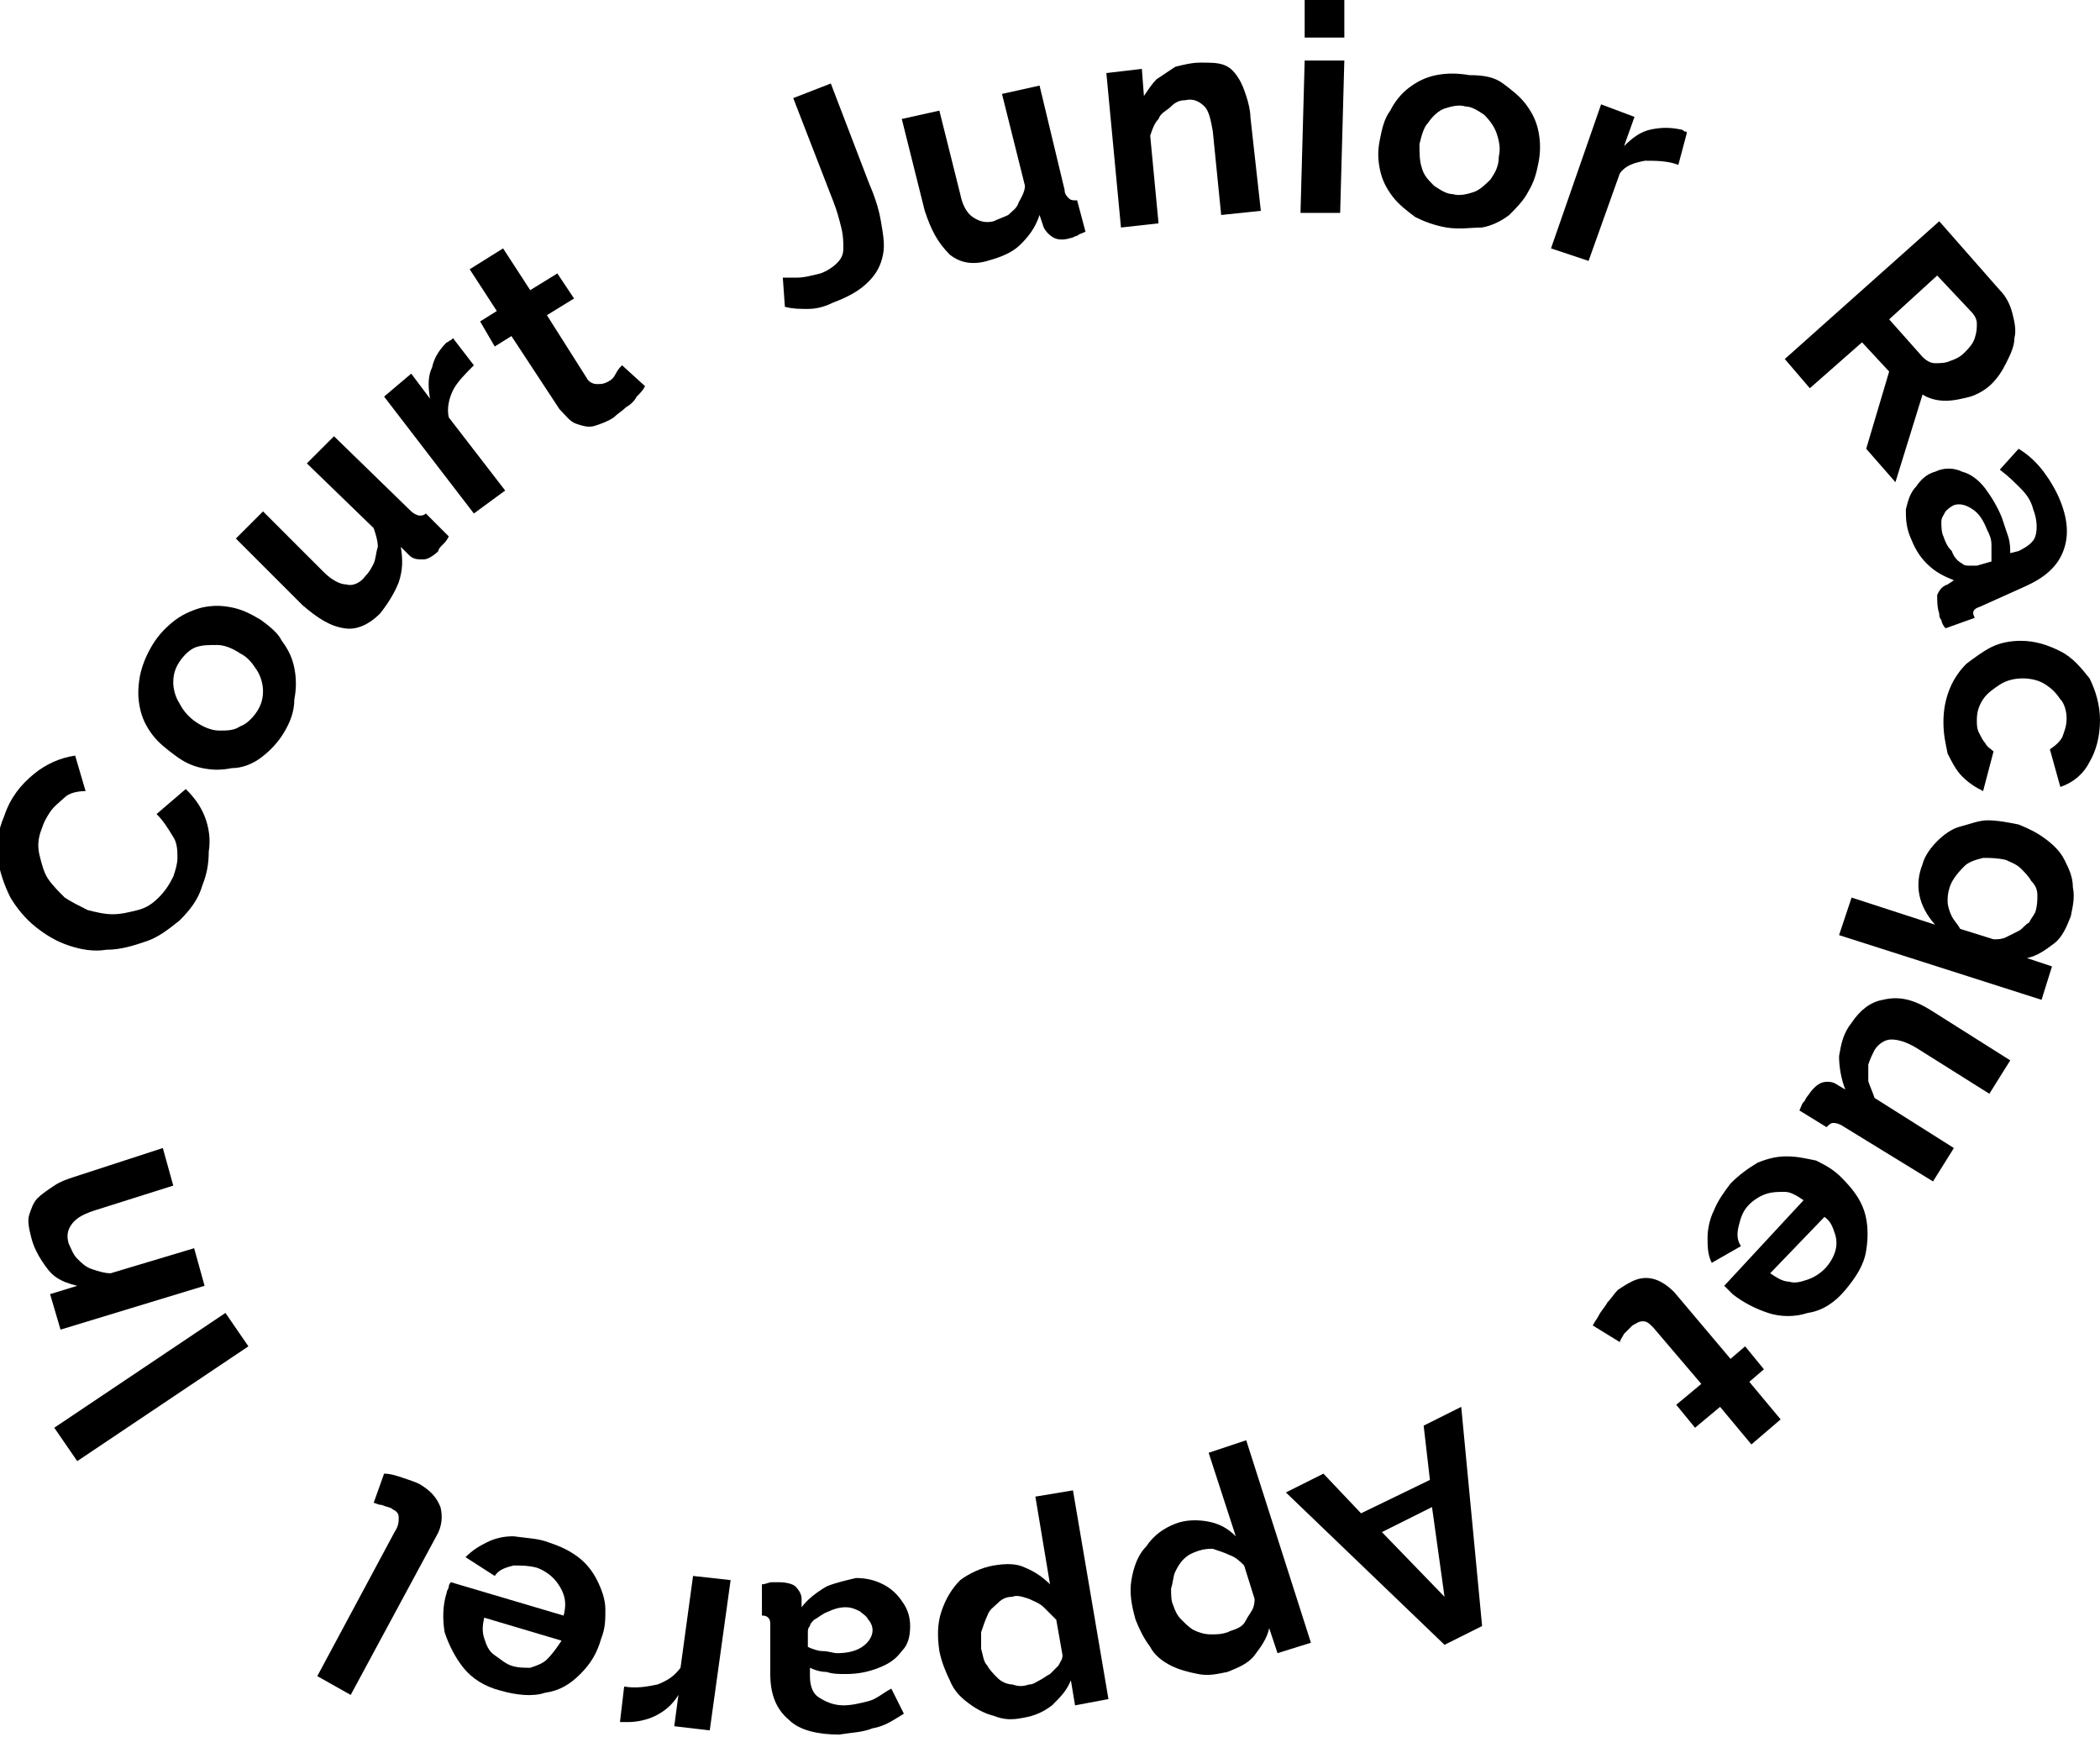
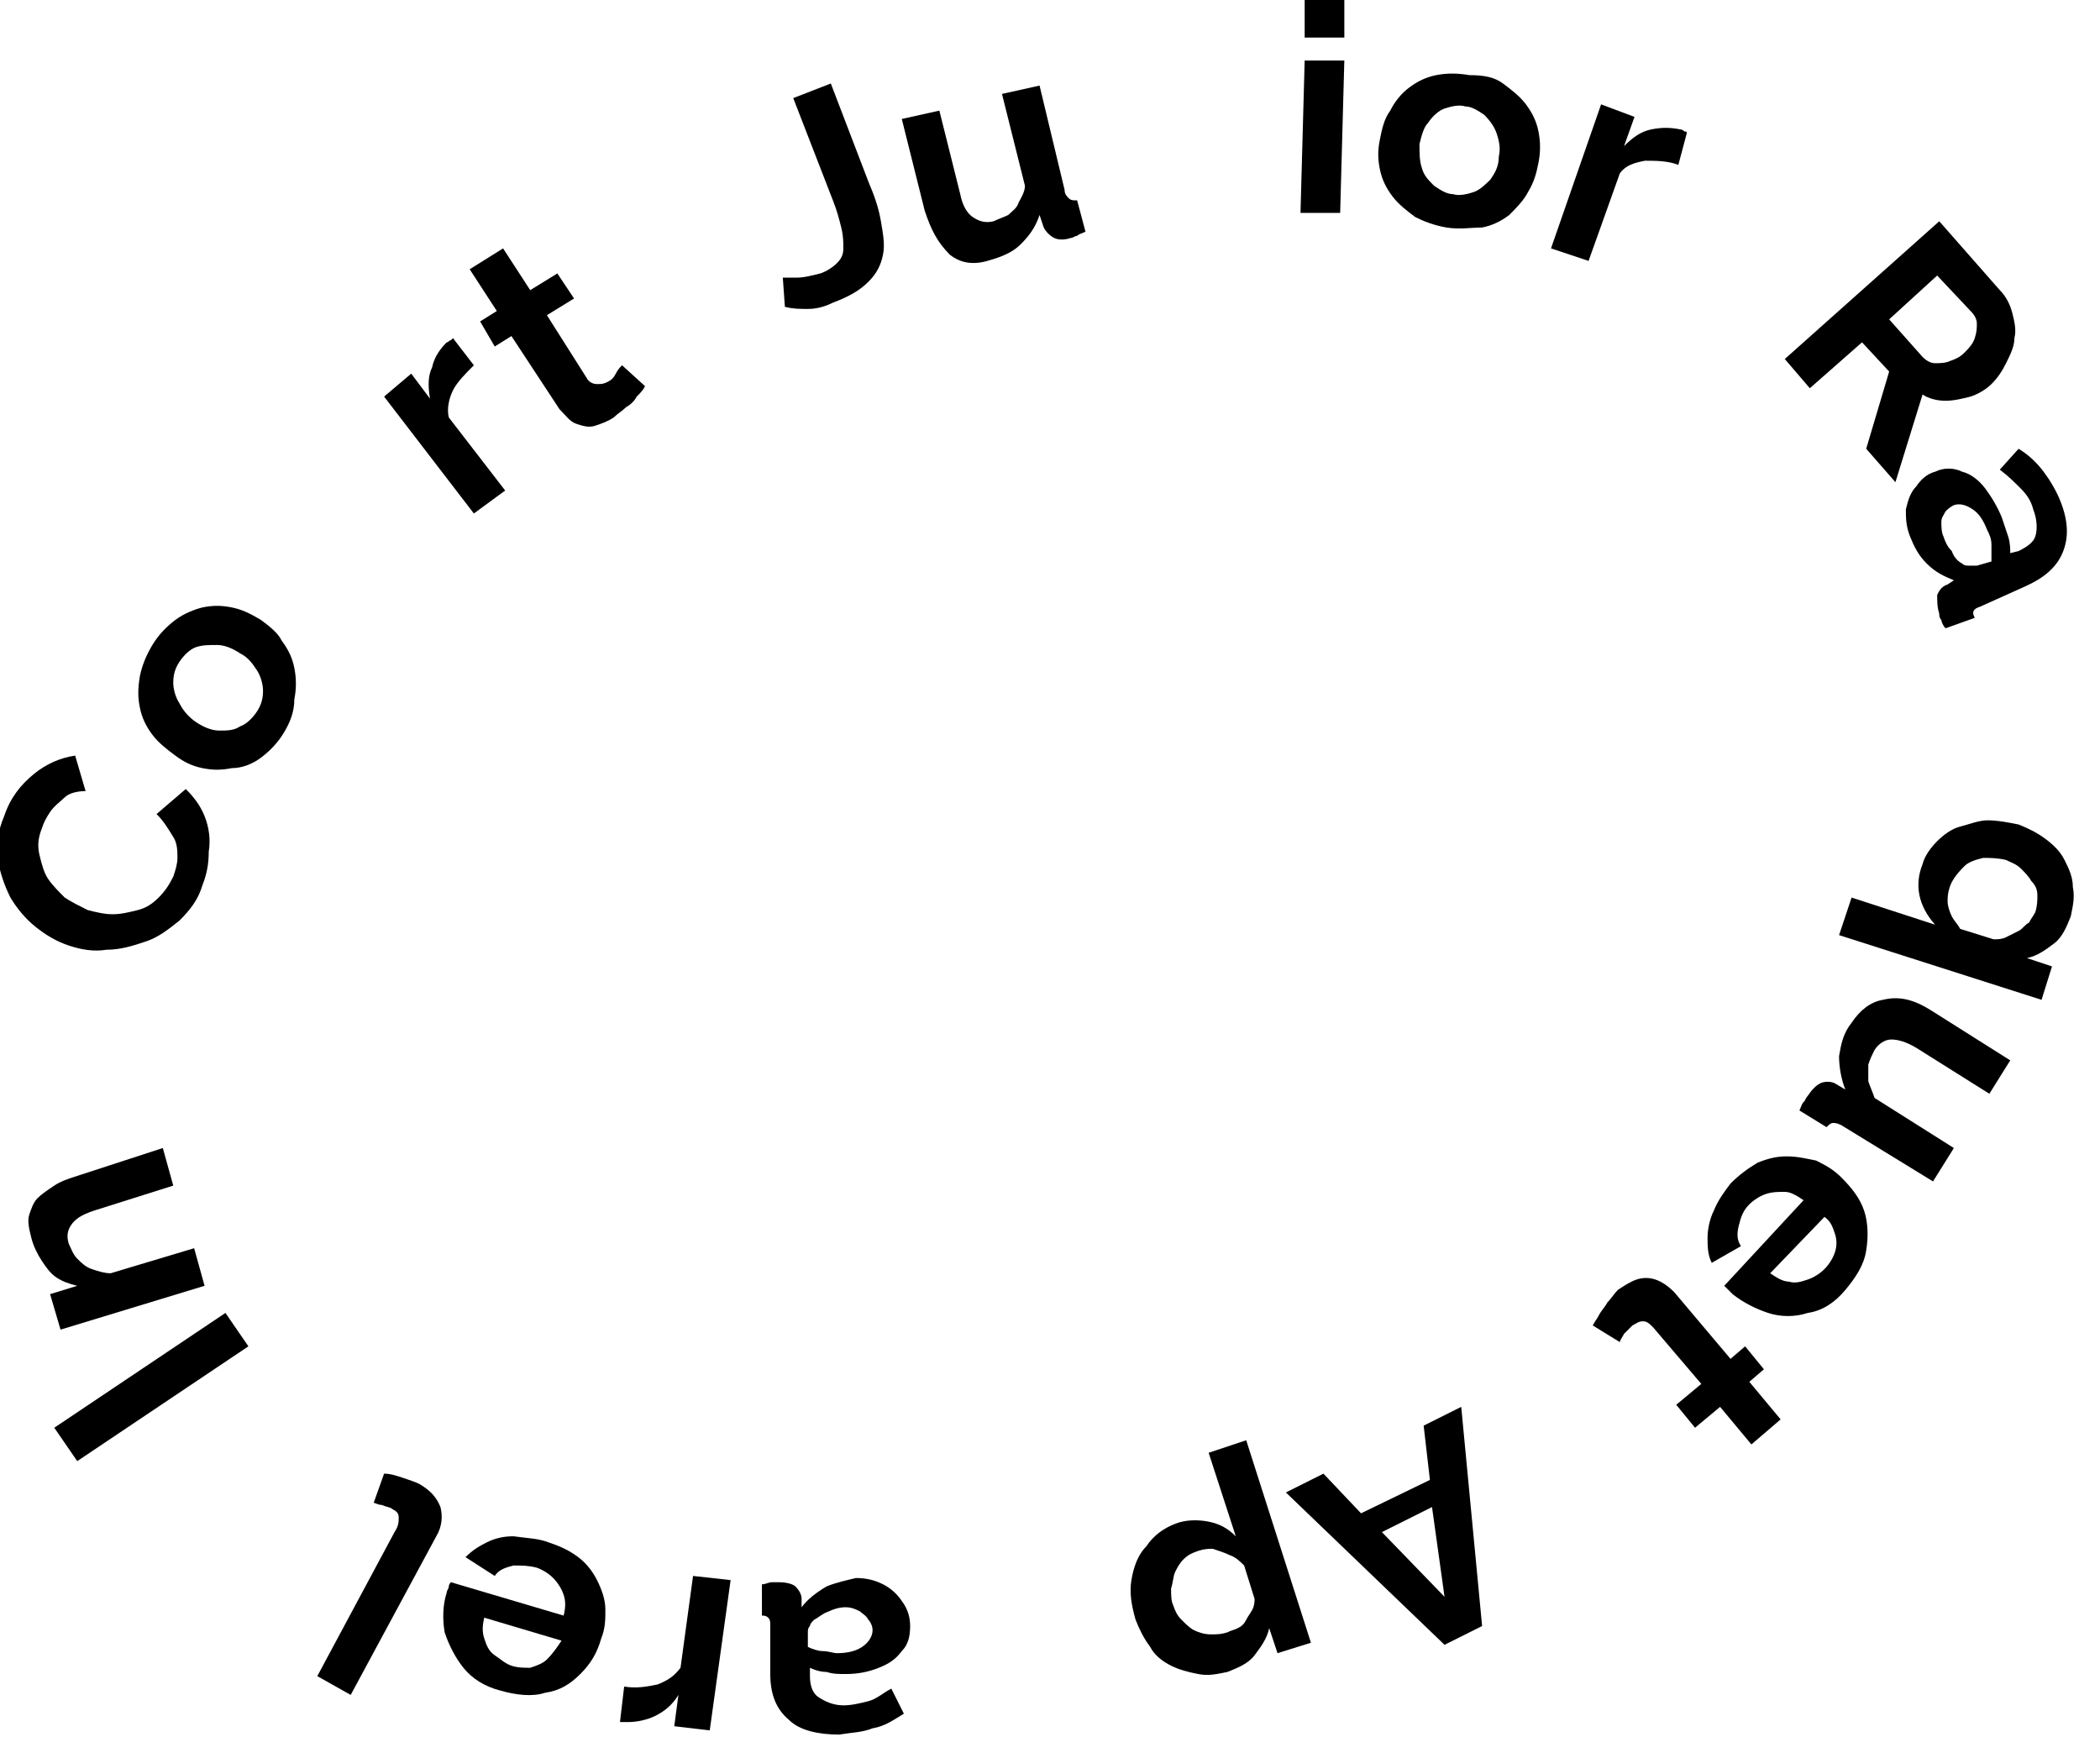
<svg xmlns="http://www.w3.org/2000/svg" version="1.1" id="Слой_1" x="0px" y="0px" viewBox="0 0 100.6 83.2" style="enable-background:new 0 0 100.6 83.2;" xml:space="preserve">
  <g>
    <path d="M11.9,64.5L3.7,70l-1.1-1.6l8.2-5.5L11.9,64.5z" />
    <path d="M7.8,55l0.5,1.8L4.5,58c-0.6,0.2-0.9,0.4-1.1,0.7c-0.2,0.3-0.2,0.6-0.1,0.9c0.1,0.2,0.2,0.5,0.4,0.7 c0.2,0.2,0.4,0.4,0.7,0.5c0.3,0.1,0.6,0.2,0.9,0.2l4-1.2l0.5,1.8l-6.9,2.1L2.4,62l1.3-0.4c-0.4-0.1-0.7-0.2-1-0.4S2.2,60.7,2,60.4 c-0.2-0.3-0.4-0.7-0.5-1.1c-0.1-0.4-0.2-0.8-0.1-1.1c0.1-0.3,0.2-0.6,0.4-0.8c0.2-0.2,0.5-0.4,0.8-0.6c0.3-0.2,0.6-0.3,0.9-0.4 L7.8,55z" />
    <path d="M3.3,45.3c-0.6-0.2-1.1-0.5-1.6-0.9c-0.5-0.4-0.9-0.9-1.2-1.4c-0.3-0.6-0.5-1.2-0.6-1.8c-0.1-0.7,0-1.4,0.3-2.1 c0.3-0.9,0.8-1.5,1.4-2c0.6-0.5,1.3-0.8,2-0.9l0.5,1.7c-0.4,0-0.8,0.1-1,0.3s-0.5,0.4-0.7,0.7c-0.2,0.3-0.3,0.5-0.4,0.8 c-0.2,0.5-0.2,0.9-0.1,1.3c0.1,0.4,0.2,0.8,0.4,1.1c0.2,0.3,0.5,0.6,0.8,0.9c0.3,0.2,0.7,0.4,1.1,0.6c0.4,0.1,0.8,0.2,1.2,0.2 c0.4,0,0.8-0.1,1.2-0.2c0.4-0.1,0.7-0.3,1-0.6c0.3-0.3,0.5-0.6,0.7-1c0.1-0.3,0.2-0.6,0.2-0.9c0-0.3,0-0.7-0.2-1 C8,39.6,7.8,39.3,7.5,39l1.4-1.2c0.4,0.4,0.7,0.8,0.9,1.3c0.2,0.5,0.3,1.1,0.2,1.7c0,0.6-0.1,1.1-0.3,1.6c-0.2,0.7-0.6,1.2-1.1,1.7 c-0.5,0.4-1,0.8-1.6,1c-0.6,0.2-1.2,0.4-1.9,0.4C4.5,45.6,3.9,45.5,3.3,45.3z" />
    <path d="M13.6,35.1c-0.3,0.5-0.7,0.9-1.1,1.2c-0.4,0.3-0.9,0.5-1.4,0.5c-0.5,0.1-0.9,0.1-1.4,0c-0.5-0.1-0.9-0.3-1.3-0.6 c-0.4-0.3-0.8-0.6-1.1-1c-0.3-0.4-0.5-0.8-0.6-1.3c-0.1-0.5-0.1-0.9,0-1.5c0.1-0.5,0.3-1,0.6-1.5c0.3-0.5,0.7-0.9,1.1-1.2 c0.4-0.3,0.9-0.5,1.3-0.6c0.5-0.1,0.9-0.1,1.4,0c0.5,0.1,0.9,0.3,1.4,0.6c0.4,0.3,0.8,0.6,1,1c0.3,0.4,0.5,0.8,0.6,1.3 c0.1,0.5,0.1,1,0,1.5C14.1,34.1,13.9,34.6,13.6,35.1z M9.4,34.6c0.3,0.2,0.7,0.4,1.1,0.4c0.4,0,0.7,0,1-0.2 c0.3-0.1,0.6-0.4,0.8-0.7c0.2-0.3,0.3-0.6,0.3-1c0-0.3-0.1-0.7-0.3-1c-0.2-0.3-0.4-0.6-0.8-0.8c-0.3-0.2-0.7-0.4-1.1-0.4 c-0.4,0-0.7,0-1,0.1c-0.3,0.1-0.6,0.4-0.8,0.7c-0.2,0.3-0.3,0.6-0.3,1c0,0.3,0.1,0.7,0.3,1C8.8,34.1,9.1,34.4,9.4,34.6z" />
-     <path d="M14.5,29l-3.2-3.2l1.3-1.3l2.9,2.9c0.4,0.4,0.8,0.6,1.1,0.6c0.3,0.1,0.7-0.1,0.9-0.4c0.2-0.2,0.3-0.4,0.4-0.6 c0.1-0.2,0.1-0.5,0.2-0.8c0-0.3-0.1-0.6-0.2-0.9l-3.2-3.1l1.3-1.3l3.7,3.6c0.1,0.1,0.3,0.2,0.4,0.2c0.1,0,0.2,0,0.3-0.1l1.1,1.1 c-0.1,0.2-0.2,0.3-0.3,0.4c-0.1,0.1-0.2,0.2-0.2,0.3c-0.2,0.2-0.5,0.4-0.7,0.4c-0.3,0-0.5,0-0.7-0.2l-0.4-0.4 c0.1,0.6,0.1,1.1-0.1,1.7c-0.2,0.5-0.5,1-0.9,1.5c-0.5,0.5-1.1,0.8-1.7,0.7C15.8,30,15.2,29.6,14.5,29z" />
    <path d="M22.7,17.5c-0.4,0.4-0.8,0.8-1,1.2c-0.2,0.4-0.3,0.9-0.2,1.3l2.7,3.5l-1.5,1.1L18.4,19l1.3-1.1l0.9,1.2 c-0.1-0.6-0.1-1.1,0.1-1.5c0.1-0.5,0.4-0.9,0.7-1.2c0.1,0,0.1-0.1,0.2-0.1c0,0,0.1-0.1,0.1-0.1L22.7,17.5z" />
    <path d="M30.9,18.5c-0.1,0.2-0.2,0.3-0.4,0.5c-0.1,0.2-0.3,0.4-0.5,0.5c-0.2,0.2-0.4,0.3-0.6,0.5c-0.3,0.2-0.6,0.3-0.9,0.4 c-0.3,0.1-0.6,0-0.9-0.1c-0.3-0.1-0.5-0.4-0.8-0.7l-2.3-3.5l-0.8,0.5L23,15.4l0.8-0.5l-1.3-2l1.6-1l1.3,2l1.3-0.8l0.8,1.2l-1.3,0.8 l1.9,3c0.1,0.2,0.3,0.3,0.5,0.3c0.2,0,0.3,0,0.5-0.1c0.2-0.1,0.3-0.2,0.4-0.4c0.1-0.2,0.2-0.3,0.3-0.4L30.9,18.5z" />
    <path d="M37.5,13.3c0.1,0,0.4,0,0.7,0c0.3,0,0.7-0.1,1.1-0.2c0.3-0.1,0.6-0.3,0.8-0.5c0.2-0.2,0.3-0.4,0.3-0.7c0-0.3,0-0.6-0.1-1 c-0.1-0.4-0.2-0.8-0.4-1.3L38,4.7l1.8-0.7l1.8,4.7c0.3,0.7,0.5,1.3,0.6,1.9c0.1,0.6,0.2,1.1,0.1,1.6c-0.1,0.5-0.3,0.9-0.7,1.3 c-0.4,0.4-0.9,0.7-1.7,1c-0.4,0.2-0.8,0.3-1.2,0.3c-0.4,0-0.7,0-1.1-0.1L37.5,13.3z" />
    <path d="M44.3,10.1l-1.1-4.4l1.8-0.4l1,4c0.1,0.5,0.3,0.9,0.6,1.1s0.6,0.3,1,0.2c0.2-0.1,0.5-0.2,0.7-0.3c0.2-0.2,0.4-0.3,0.5-0.6 c0.1-0.2,0.3-0.5,0.3-0.8l-1.1-4.4l1.8-0.4l1.2,5c0,0.2,0.1,0.3,0.2,0.4c0.1,0.1,0.2,0.1,0.4,0.1l0.4,1.5c-0.2,0.1-0.3,0.1-0.4,0.2 c-0.1,0-0.2,0.1-0.3,0.1c-0.3,0.1-0.6,0.1-0.8,0c-0.2-0.1-0.4-0.3-0.5-0.5l-0.2-0.6c-0.2,0.6-0.5,1-0.9,1.4 c-0.4,0.4-0.9,0.6-1.6,0.8c-0.7,0.2-1.3,0.1-1.8-0.3C44.9,11.6,44.6,11,44.3,10.1z" />
-     <path d="M60.4,10.1l-1.9,0.2l-0.4-4c-0.1-0.6-0.2-1-0.4-1.2c-0.2-0.2-0.5-0.4-0.9-0.3c-0.3,0-0.5,0.1-0.7,0.3 c-0.2,0.2-0.5,0.3-0.6,0.6c-0.2,0.2-0.3,0.5-0.4,0.8l0.4,4.2l-1.8,0.2L53,3.5l1.7-0.2l0.1,1.3c0.2-0.3,0.4-0.6,0.6-0.8 c0.3-0.2,0.6-0.4,0.9-0.6C56.7,3.1,57.1,3,57.5,3c0.5,0,0.8,0,1.1,0.1c0.3,0.1,0.5,0.3,0.7,0.6c0.2,0.3,0.3,0.6,0.4,0.9 c0.1,0.3,0.2,0.7,0.2,1L60.4,10.1z" />
    <path d="M62.3,10.2l0.2-7.3l1.9,0l-0.2,7.3L62.3,10.2z M62.5,1.8l0-1.8l1.9,0l0,1.8L62.5,1.8z" />
    <path d="M69.3,10.9c-0.6-0.1-1.1-0.3-1.5-0.5c-0.4-0.3-0.8-0.6-1.1-1c-0.3-0.4-0.5-0.8-0.6-1.3c-0.1-0.5-0.1-0.9,0-1.4 c0.1-0.5,0.2-1,0.5-1.4c0.2-0.4,0.5-0.8,0.9-1.1c0.4-0.3,0.8-0.5,1.3-0.6c0.5-0.1,1-0.1,1.6,0C71.1,3.6,71.6,3.7,72,4 c0.4,0.3,0.8,0.6,1.1,1s0.5,0.8,0.6,1.3c0.1,0.5,0.1,1,0,1.5c-0.1,0.5-0.2,0.9-0.5,1.4c-0.2,0.4-0.6,0.8-0.9,1.1 c-0.4,0.3-0.8,0.5-1.3,0.6C70.5,10.9,69.9,11,69.3,10.9z M68,6.9C68,7.3,68,7.7,68.1,8c0.1,0.4,0.3,0.6,0.6,0.9 c0.3,0.2,0.6,0.4,0.9,0.4c0.3,0.1,0.7,0,1-0.1c0.3-0.1,0.6-0.4,0.8-0.6c0.2-0.3,0.4-0.6,0.4-1.1c0.1-0.4,0-0.8-0.1-1.1 c-0.1-0.3-0.3-0.6-0.6-0.9c-0.3-0.2-0.6-0.4-0.9-0.4c-0.3-0.1-0.7,0-1,0.1c-0.3,0.1-0.6,0.4-0.8,0.7C68.2,6.1,68.1,6.5,68,6.9z" />
    <path d="M80.4,7.9c-0.5-0.2-1.1-0.2-1.6-0.2c-0.5,0.1-0.9,0.2-1.2,0.6l-1.5,4.2l-1.8-0.6L76.7,5l1.6,0.6l-0.5,1.4 c0.4-0.4,0.8-0.7,1.3-0.8c0.5-0.1,0.9-0.1,1.4,0c0.1,0,0.2,0.1,0.2,0.1c0.1,0,0.1,0,0.1,0.1L80.4,7.9z" />
    <path d="M85.5,17.2l7.4-6.6l2.9,3.3c0.3,0.3,0.5,0.7,0.6,1.1c0.1,0.4,0.2,0.8,0.1,1.2c0,0.4-0.2,0.8-0.4,1.2 c-0.2,0.4-0.4,0.7-0.7,1c-0.3,0.3-0.7,0.5-1,0.6c-0.4,0.1-0.8,0.2-1.2,0.2c-0.4,0-0.8-0.1-1.1-0.3l-1.3,4.2l-1.4-1.6l1.1-3.7 l-1.3-1.4l-2.5,2.2L85.5,17.2z M90.5,15.3l1.6,1.8c0.2,0.2,0.4,0.3,0.6,0.3c0.2,0,0.5,0,0.7-0.1c0.3-0.1,0.5-0.2,0.7-0.4 c0.2-0.2,0.4-0.4,0.5-0.7c0.1-0.3,0.1-0.5,0.1-0.7c0-0.2-0.1-0.4-0.3-0.6l-1.6-1.7L90.5,15.3z" />
    <path d="M92.7,22.6c0.4-0.2,0.9-0.2,1.3,0c0.4,0.1,0.8,0.4,1.1,0.8c0.3,0.4,0.6,0.9,0.8,1.4c0.1,0.3,0.2,0.6,0.3,0.9 c0.1,0.3,0.1,0.6,0.1,0.8l0.4-0.1c0.4-0.2,0.7-0.4,0.8-0.7c0.1-0.3,0.1-0.8-0.1-1.3c-0.1-0.4-0.3-0.7-0.6-1c-0.3-0.3-0.6-0.6-1-0.9 l0.9-1c0.5,0.3,0.9,0.7,1.2,1.1c0.3,0.4,0.6,0.9,0.8,1.4c0.4,1,0.4,1.8,0.1,2.5c-0.3,0.7-0.9,1.2-1.8,1.6L95,29 c-0.2,0.1-0.3,0.1-0.4,0.2c-0.1,0.1-0.1,0.2,0,0.4l-1.4,0.5C93.1,30,93,29.8,93,29.7c-0.1-0.1-0.1-0.2-0.1-0.3 c-0.1-0.3-0.1-0.6-0.1-0.9c0.1-0.2,0.2-0.4,0.5-0.5l0.3-0.2c-0.5-0.2-0.9-0.4-1.3-0.8c-0.4-0.4-0.6-0.8-0.8-1.3 c-0.2-0.5-0.2-0.9-0.2-1.3c0.1-0.4,0.2-0.8,0.5-1.1C92,23,92.3,22.7,92.7,22.6z M94,27c0.1,0.1,0.2,0.1,0.4,0.1c0.1,0,0.2,0,0.3,0 l0.7-0.2c0-0.2,0-0.5,0-0.8c0-0.3-0.1-0.5-0.2-0.7c-0.2-0.5-0.4-0.8-0.7-1c-0.3-0.2-0.6-0.3-0.9-0.2c-0.2,0.1-0.3,0.2-0.4,0.3 c-0.1,0.2-0.2,0.3-0.2,0.5c0,0.2,0,0.5,0.1,0.7c0.1,0.3,0.2,0.5,0.4,0.7C93.6,26.7,93.8,26.9,94,27z" />
-     <path d="M93.1,34.6c0-0.6,0.1-1.1,0.3-1.6c0.2-0.5,0.5-0.9,0.8-1.2c0.4-0.3,0.8-0.6,1.2-0.8c0.4-0.2,0.9-0.3,1.4-0.3 c0.7,0,1.3,0.2,1.9,0.5c0.6,0.3,1,0.8,1.4,1.3c0.3,0.6,0.5,1.3,0.5,2c0,0.8-0.2,1.5-0.5,2c-0.3,0.6-0.8,1-1.4,1.2l-0.5-1.8 c0.3-0.2,0.5-0.4,0.6-0.6c0.1-0.3,0.2-0.5,0.2-0.9c0-0.3-0.1-0.7-0.3-0.9c-0.2-0.3-0.4-0.5-0.7-0.7c-0.3-0.2-0.7-0.3-1.1-0.3 c-0.4,0-0.8,0.1-1.1,0.3c-0.3,0.2-0.6,0.4-0.8,0.7c-0.2,0.3-0.3,0.6-0.3,1c0,0.2,0,0.4,0.1,0.6c0.1,0.2,0.2,0.4,0.3,0.5 c0.1,0.2,0.3,0.3,0.4,0.4L95,37.9c-0.4-0.2-0.7-0.4-1-0.7c-0.3-0.3-0.5-0.7-0.7-1.1C93.2,35.6,93.1,35.2,93.1,34.6z" />
    <path d="M92.1,41.4c0.1-0.4,0.4-0.8,0.7-1.1c0.3-0.3,0.7-0.6,1.1-0.7s0.9-0.3,1.3-0.3c0.5,0,1,0.1,1.5,0.2c0.5,0.2,0.9,0.4,1.3,0.7 c0.4,0.3,0.7,0.6,0.9,1c0.2,0.4,0.4,0.8,0.4,1.3c0.1,0.5,0,0.9-0.1,1.4c-0.2,0.5-0.4,1-0.8,1.3c-0.4,0.3-0.8,0.6-1.3,0.7l1.2,0.4 l-0.5,1.6l-9.7-3.1l0.6-1.8l4,1.3C91.9,43.4,91.7,42.4,92.1,41.4z M93.4,42.5c-0.1,0.3-0.1,0.5-0.1,0.7c0,0.2,0.1,0.5,0.2,0.7 c0.1,0.2,0.3,0.4,0.4,0.6l1.6,0.5c0.2,0,0.4,0,0.6-0.1c0.2-0.1,0.4-0.2,0.6-0.3c0.2-0.1,0.3-0.3,0.5-0.4c0.1-0.2,0.2-0.3,0.3-0.5 c0.1-0.3,0.1-0.6,0.1-0.8c0-0.3-0.1-0.5-0.3-0.7c-0.1-0.2-0.3-0.4-0.5-0.6c-0.2-0.2-0.5-0.3-0.7-0.4c-0.4-0.1-0.8-0.1-1.1-0.1 c-0.4,0.1-0.7,0.2-0.9,0.4C93.7,41.9,93.5,42.2,93.4,42.5z" />
    <path d="M92.5,48.4l3.8,2.4l-1,1.6l-3.5-2.2c-0.5-0.3-0.9-0.4-1.2-0.4c-0.3,0-0.6,0.2-0.8,0.5c-0.1,0.2-0.2,0.4-0.3,0.7 c0,0.2,0,0.5,0,0.8c0.1,0.3,0.2,0.5,0.3,0.8l3.8,2.4l-1,1.6l-4.4-2.7c-0.2-0.1-0.3-0.1-0.4-0.1c-0.1,0-0.2,0.1-0.3,0.2l-1.3-0.8 c0.1-0.2,0.1-0.3,0.2-0.4c0.1-0.1,0.1-0.2,0.2-0.3c0.2-0.3,0.4-0.5,0.6-0.6c0.2-0.1,0.5-0.1,0.7,0l0.5,0.3 c-0.2-0.5-0.3-1.1-0.3-1.6c0.1-0.6,0.2-1.1,0.6-1.6c0.4-0.6,0.9-1,1.5-1.1C91,47.7,91.7,47.9,92.5,48.4z" />
    <path d="M82.9,56.7c0.4-0.4,0.8-0.7,1.3-1c0.5-0.2,0.9-0.3,1.4-0.3c0.5,0,0.9,0.1,1.4,0.2c0.4,0.2,0.8,0.4,1.2,0.8 c0.5,0.5,0.9,1,1.1,1.6c0.2,0.6,0.2,1.3,0.1,1.9c-0.1,0.7-0.5,1.3-1,1.9c-0.5,0.6-1.1,1-1.8,1.1c-0.6,0.2-1.3,0.2-1.9,0 c-0.6-0.2-1.2-0.5-1.7-0.9c-0.1-0.1-0.2-0.2-0.2-0.2c-0.1-0.1-0.1-0.1-0.2-0.2l3.8-4.1c-0.3-0.2-0.6-0.4-0.9-0.4 c-0.3,0-0.6,0-0.9,0.1c-0.3,0.1-0.6,0.3-0.8,0.5c-0.3,0.3-0.4,0.6-0.5,1c-0.1,0.4-0.1,0.7,0.1,1L82,60.5c-0.2-0.4-0.2-0.8-0.2-1.2 c0-0.4,0.1-0.9,0.3-1.3C82.3,57.5,82.6,57.1,82.9,56.7z M87.4,58.3L84.8,61c0.3,0.2,0.6,0.4,0.9,0.4c0.3,0.1,0.6,0,0.9-0.1 s0.6-0.3,0.8-0.5c0.2-0.2,0.4-0.5,0.5-0.8c0.1-0.3,0.1-0.6,0-0.9C87.8,58.8,87.7,58.5,87.4,58.3z" />
    <path d="M76.3,63.5c0.1-0.2,0.2-0.3,0.3-0.5c0.1-0.2,0.3-0.4,0.4-0.6c0.2-0.2,0.3-0.4,0.5-0.6c0.3-0.2,0.6-0.4,0.9-0.5 c0.3-0.1,0.6-0.1,0.9,0c0.3,0.1,0.6,0.3,0.9,0.6l2.7,3.2l0.7-0.6l0.9,1.1l-0.7,0.6l1.5,1.8l-1.4,1.2l-1.5-1.8l-1.2,1l-0.9-1.1 l1.2-1l-2.3-2.7c-0.2-0.2-0.3-0.3-0.5-0.3c-0.2,0-0.3,0.1-0.5,0.2c-0.1,0.1-0.3,0.3-0.4,0.4c-0.1,0.2-0.2,0.3-0.2,0.4L76.3,63.5z" />
    <path d="M71,77.9l-1.8,0.9l-7.6-7.3l1.8-0.9l1.8,1.9l3.3-1.6l-0.3-2.6l1.8-0.9L71,77.9z M66.2,73.4l3,3.1l-0.6-4.3L66.2,73.4z" />
    <path d="M56.3,73c0.5-0.2,1.1-0.2,1.6-0.1c0.5,0.1,0.9,0.3,1.3,0.7l-1.3-4l1.8-0.6l3.1,9.7l-1.6,0.5L60.8,78 c-0.1,0.5-0.4,0.9-0.7,1.3c-0.3,0.4-0.8,0.6-1.3,0.8c-0.5,0.1-0.9,0.2-1.4,0.1s-0.9-0.2-1.3-0.4c-0.4-0.2-0.8-0.5-1-0.9 c-0.3-0.4-0.5-0.8-0.7-1.3c-0.2-0.7-0.3-1.3-0.2-1.9c0.1-0.6,0.3-1.2,0.7-1.6C55.3,73.5,55.8,73.2,56.3,73z M57.4,74.3 c-0.3,0.1-0.5,0.2-0.7,0.4c-0.2,0.2-0.3,0.4-0.4,0.6c-0.1,0.2-0.1,0.5-0.2,0.8c0,0.3,0,0.6,0.1,0.8c0.1,0.3,0.2,0.5,0.4,0.7 c0.2,0.2,0.4,0.4,0.6,0.5c0.2,0.1,0.5,0.2,0.8,0.2s0.5,0,0.8-0.1c0.2-0.1,0.3-0.1,0.5-0.2c0.2-0.1,0.3-0.2,0.4-0.4 c0.1-0.2,0.2-0.3,0.3-0.5c0.1-0.2,0.1-0.4,0.1-0.5l-0.5-1.6c-0.2-0.2-0.4-0.4-0.7-0.5c-0.2-0.1-0.5-0.2-0.8-0.3 C57.9,74.2,57.7,74.2,57.4,74.3z" />
-     <path d="M47.6,75c0.6-0.1,1.1-0.1,1.5,0.1c0.5,0.2,0.9,0.5,1.2,0.8l-0.7-4.2l1.8-0.3l1.7,10l-1.6,0.3l-0.2-1.2 c-0.2,0.5-0.5,0.8-0.9,1.2c-0.4,0.3-0.8,0.5-1.4,0.6c-0.5,0.1-0.9,0.1-1.4-0.1c-0.4-0.1-0.8-0.3-1.2-0.6c-0.4-0.3-0.7-0.6-0.9-1.1 c-0.2-0.4-0.4-0.9-0.5-1.4c-0.1-0.7-0.1-1.3,0.1-1.9s0.5-1.1,0.9-1.5C46.4,75.4,47,75.1,47.6,75z M48.5,76.5 c-0.3,0-0.5,0.1-0.7,0.3c-0.2,0.2-0.4,0.3-0.5,0.6c-0.1,0.2-0.2,0.5-0.3,0.8c0,0.3,0,0.6,0,0.8c0.1,0.3,0.1,0.6,0.3,0.8 c0.1,0.2,0.3,0.4,0.5,0.6c0.2,0.2,0.5,0.3,0.7,0.3c0.3,0.1,0.5,0.1,0.8,0c0.2,0,0.3-0.1,0.5-0.2s0.3-0.2,0.5-0.3 c0.1-0.1,0.3-0.3,0.4-0.4c0.1-0.2,0.2-0.3,0.2-0.5l-0.3-1.7c-0.2-0.2-0.4-0.4-0.6-0.6c-0.2-0.2-0.5-0.3-0.7-0.4 C49,76.5,48.7,76.4,48.5,76.5z" />
    <path d="M43.6,77.9c0,0.5-0.1,0.9-0.4,1.2c-0.3,0.4-0.6,0.6-1.1,0.8c-0.5,0.2-1,0.3-1.6,0.3c-0.3,0-0.6,0-0.9-0.1 c-0.3,0-0.6-0.1-0.8-0.2l0,0.4c0,0.4,0.1,0.8,0.4,1c0.3,0.2,0.7,0.4,1.2,0.4c0.4,0,0.8-0.1,1.2-0.2c0.4-0.1,0.7-0.4,1.1-0.6 l0.6,1.2c-0.5,0.3-0.9,0.6-1.5,0.7c-0.5,0.2-1,0.2-1.6,0.3c-1,0-1.9-0.2-2.4-0.7c-0.6-0.5-0.9-1.2-0.9-2.2l0-2.3 c0-0.2,0-0.3-0.1-0.4c-0.1-0.1-0.2-0.1-0.3-0.1l0-1.5c0.2,0,0.3-0.1,0.5-0.1c0.1,0,0.2,0,0.3,0c0.4,0,0.7,0.1,0.8,0.2 c0.2,0.2,0.3,0.4,0.3,0.6l0,0.4c0.3-0.4,0.7-0.7,1.2-1c0.5-0.2,1-0.3,1.4-0.4c0.5,0,0.9,0.1,1.3,0.3c0.4,0.2,0.7,0.5,0.9,0.8 C43.5,77.1,43.6,77.5,43.6,77.9z M39,77.6c-0.1,0.1-0.2,0.2-0.2,0.3c-0.1,0.1-0.1,0.2-0.1,0.3l0,0.7c0.2,0.1,0.5,0.2,0.7,0.2 c0.3,0,0.5,0.1,0.7,0.1c0.5,0,0.9-0.1,1.2-0.3c0.3-0.2,0.5-0.5,0.5-0.8c0-0.2-0.1-0.4-0.2-0.5c-0.1-0.2-0.3-0.3-0.4-0.4 C41,77.1,40.8,77,40.5,77c-0.3,0-0.6,0.1-0.8,0.2C39.4,77.3,39.2,77.5,39,77.6z" />
    <path d="M29.9,80.8c0.6,0.1,1.1,0,1.6-0.1c0.5-0.2,0.8-0.4,1.1-0.8l0.6-4.4l1.8,0.2L34,82.9l-1.7-0.2l0.2-1.5 c-0.3,0.5-0.7,0.8-1.1,1c-0.4,0.2-0.9,0.3-1.3,0.3c-0.1,0-0.2,0-0.2,0c-0.1,0-0.1,0-0.2,0L29.9,80.8z" />
    <path d="M26.3,73.9c0.6,0.2,1,0.4,1.4,0.7c0.4,0.3,0.7,0.7,0.9,1.1c0.2,0.4,0.4,0.9,0.4,1.4c0,0.5,0,0.9-0.2,1.4 c-0.2,0.7-0.5,1.2-1,1.7c-0.5,0.5-1,0.8-1.7,0.9c-0.6,0.2-1.4,0.1-2.1-0.1c-0.8-0.2-1.4-0.6-1.8-1.1c-0.4-0.5-0.7-1.1-0.9-1.7 c-0.1-0.6-0.1-1.3,0.1-1.9c0-0.1,0.1-0.2,0.1-0.3c0-0.1,0.1-0.2,0.1-0.2l5.4,1.6c0.1-0.4,0.1-0.7,0-1c-0.1-0.3-0.3-0.6-0.5-0.8 c-0.2-0.2-0.5-0.4-0.8-0.5c-0.4-0.1-0.7-0.1-1.1-0.1c-0.4,0.1-0.7,0.2-0.9,0.5l-1.4-0.9c0.3-0.3,0.6-0.5,1-0.7 c0.4-0.2,0.8-0.3,1.3-0.3C25.3,73.7,25.8,73.7,26.3,73.9z M26.9,78.6l-3.7-1.1c-0.1,0.4-0.1,0.7,0,1c0.1,0.3,0.2,0.6,0.5,0.8 s0.5,0.4,0.8,0.5c0.3,0.1,0.6,0.1,0.9,0.1c0.3-0.1,0.6-0.2,0.8-0.4C26.5,79.2,26.7,78.9,26.9,78.6z" />
    <path d="M16.8,81.2l-1.6-0.9l3.7-6.9c0.2-0.3,0.2-0.5,0.2-0.7s-0.1-0.3-0.3-0.4c-0.1-0.1-0.3-0.1-0.5-0.2c-0.2,0-0.3-0.1-0.4-0.1 l0.5-1.4c0.3,0,0.6,0.1,0.9,0.2c0.3,0.1,0.6,0.2,0.8,0.3c0.5,0.3,0.8,0.6,1,1.1c0.1,0.4,0.1,0.9-0.2,1.4L16.8,81.2z" />
  </g>
</svg>